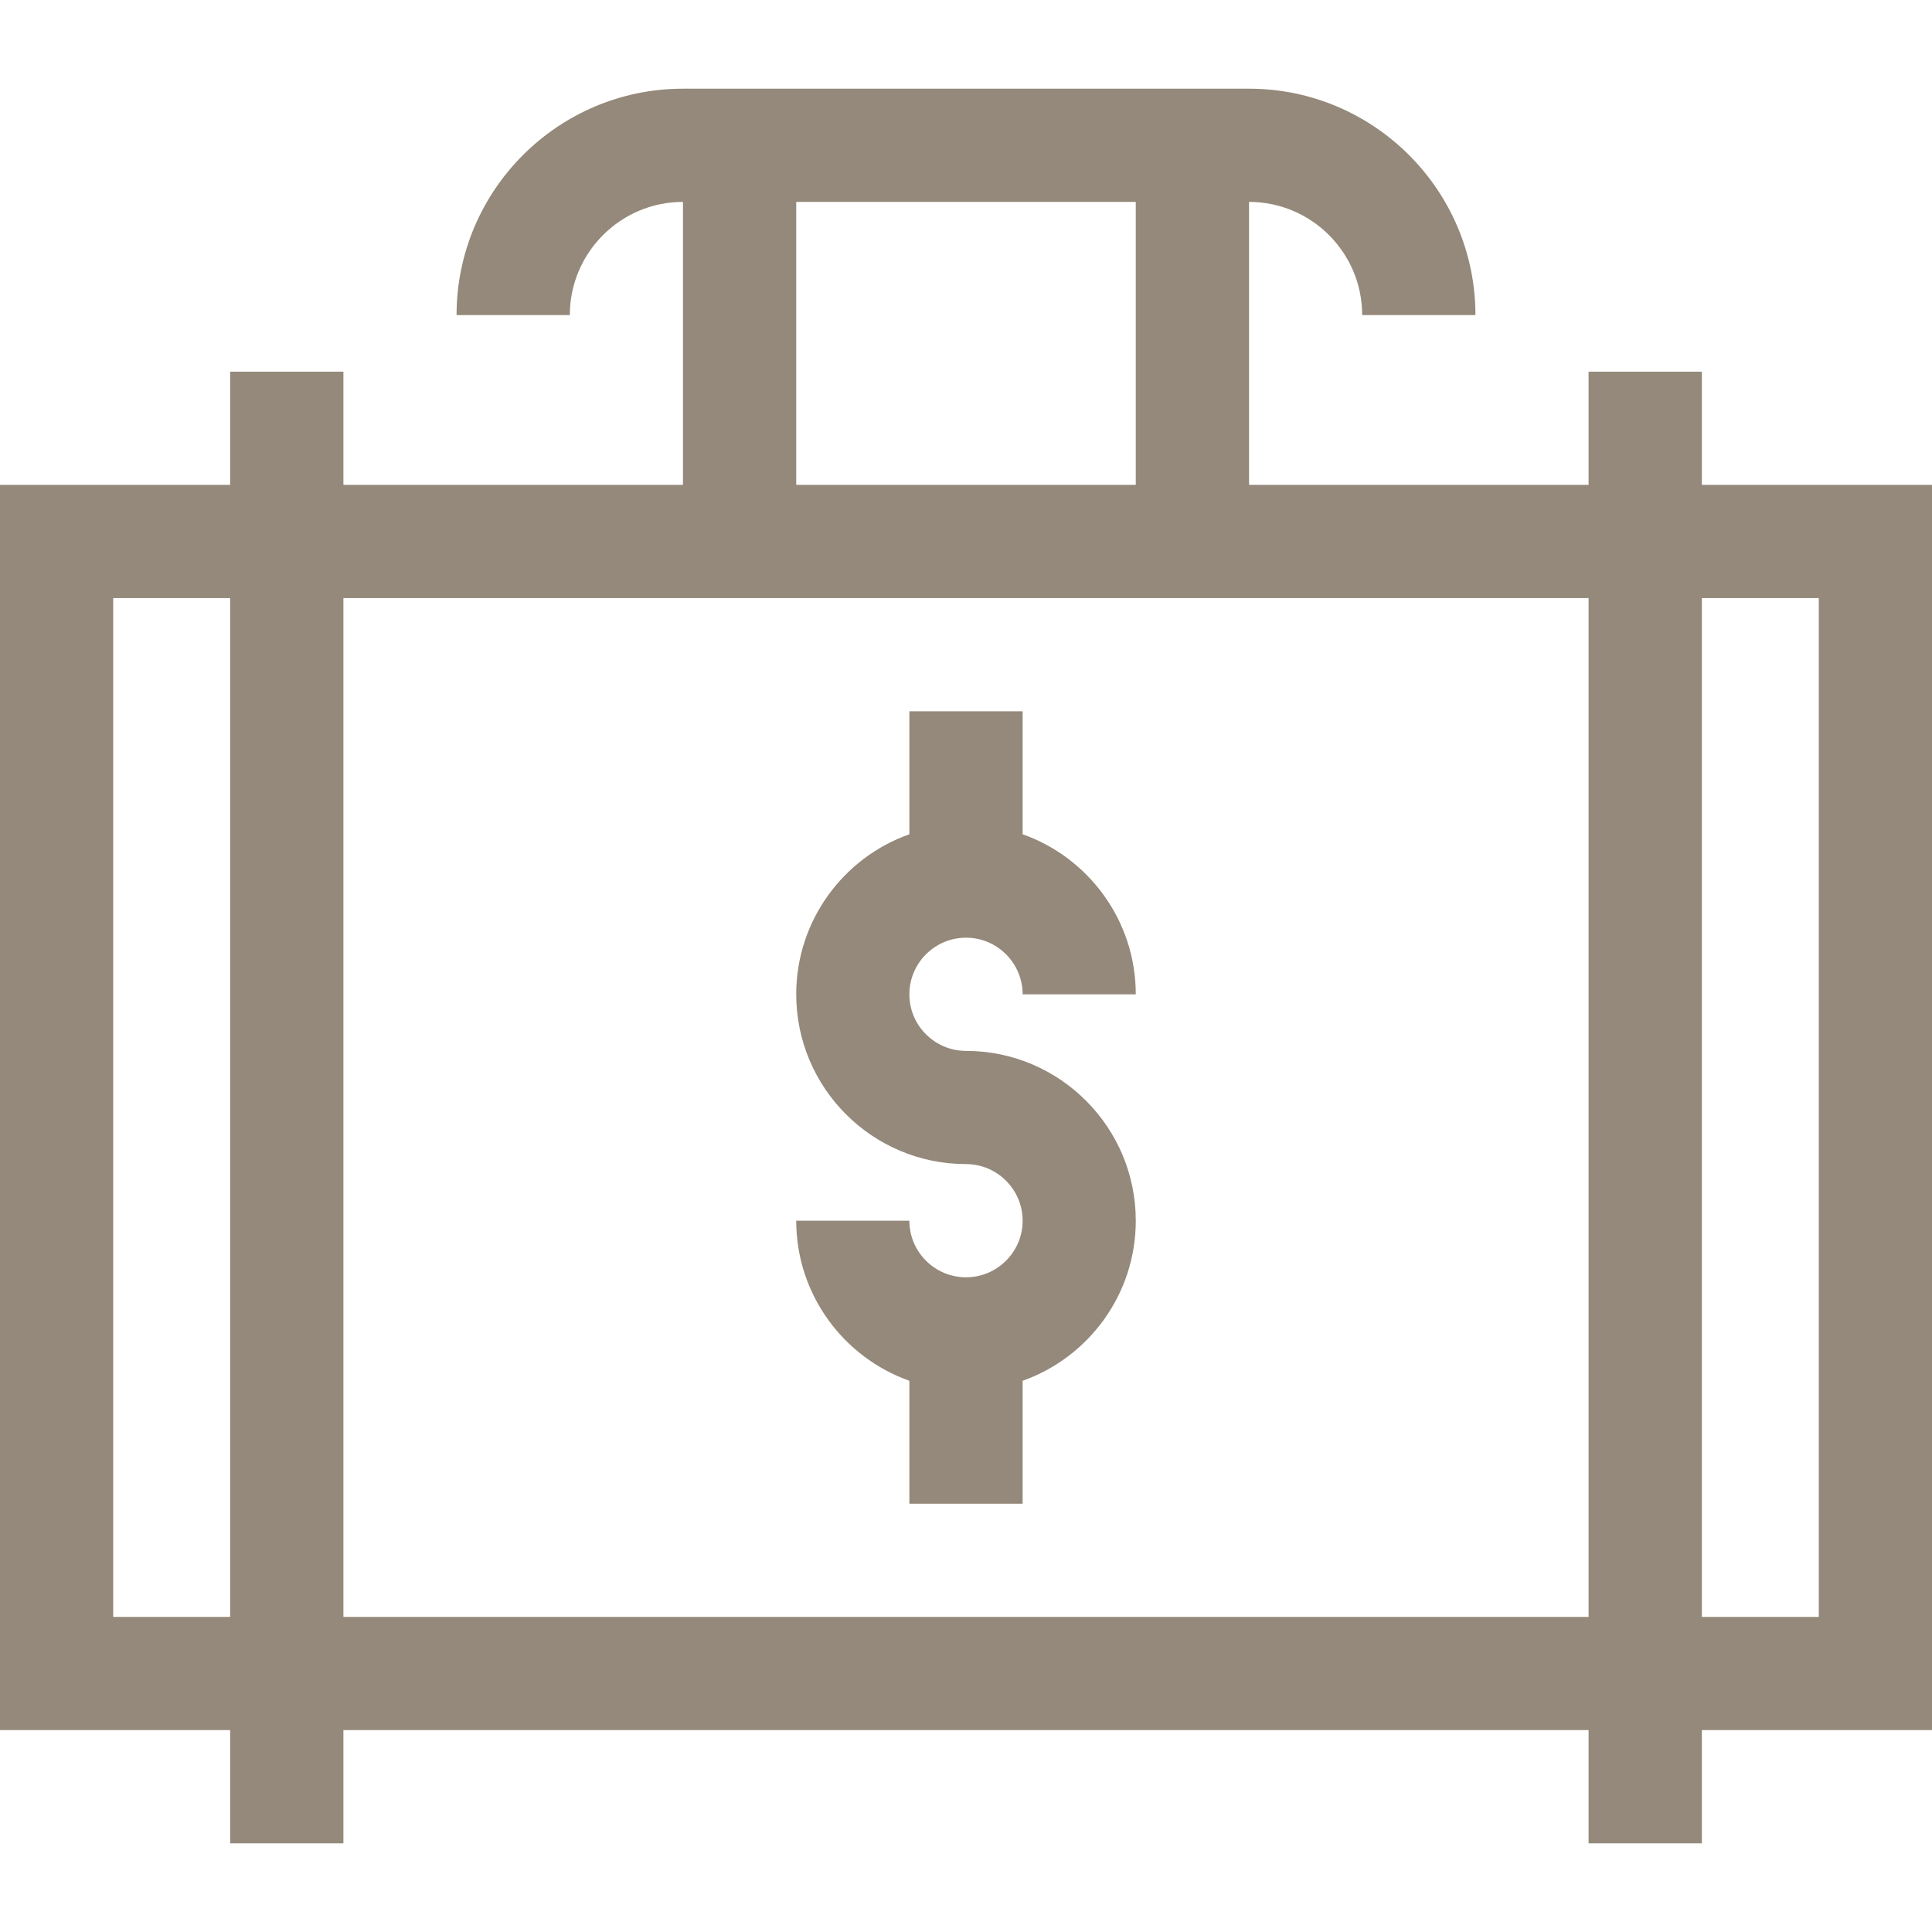
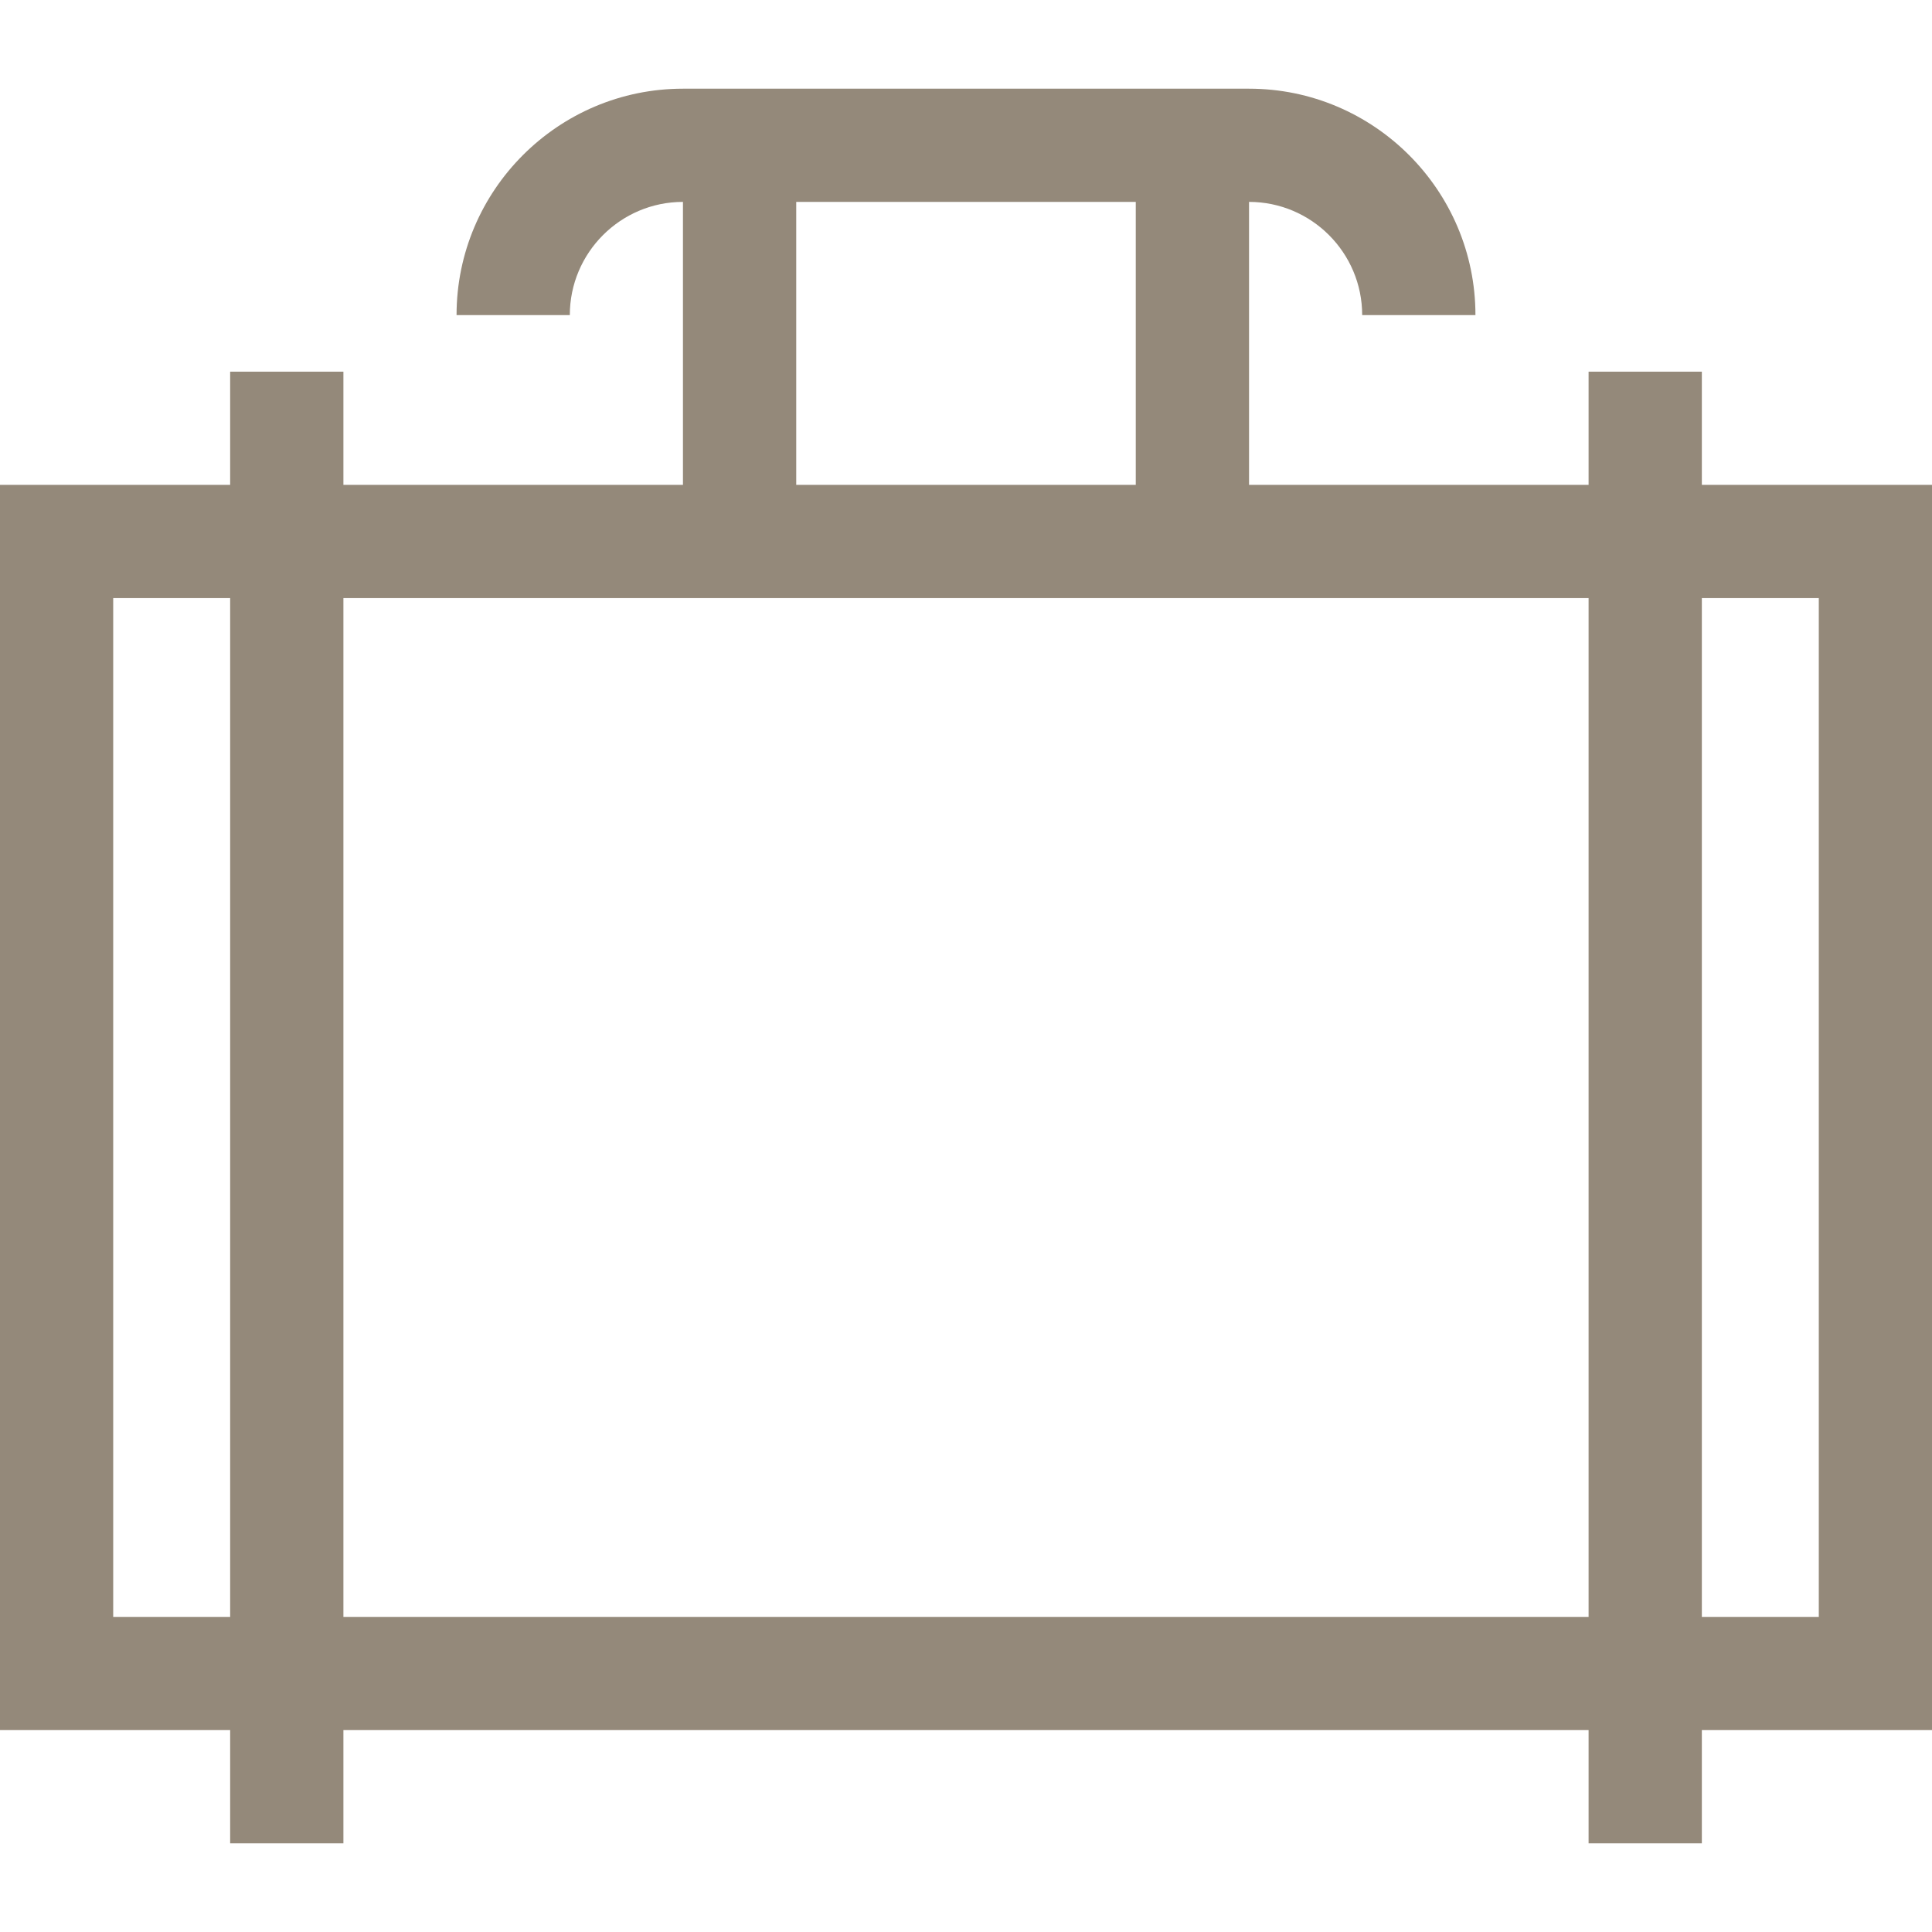
<svg xmlns="http://www.w3.org/2000/svg" width="32" height="32" viewBox="0 0 32 32" fill="none">
-   <path d="M16 19.281C16.517 19.281 16.938 19.702 16.938 20.219C16.938 20.736 16.517 21.156 16 21.156C15.483 21.156 15.062 20.736 15.062 20.219H13.188C13.188 21.441 13.971 22.483 15.062 22.87V24.906H16.938V22.87C18.029 22.483 18.812 21.441 18.812 20.219C18.812 18.668 17.551 17.406 16 17.406C15.483 17.406 15.062 16.986 15.062 16.469C15.062 15.952 15.483 15.531 16 15.531C16.517 15.531 16.938 15.952 16.938 16.469H18.812C18.812 15.247 18.029 14.204 16.938 13.818V11.781H15.062V13.818C13.971 14.204 13.188 15.247 13.188 16.469C13.188 18.02 14.449 19.281 16 19.281Z" fill="#94897A" />
  <path d="M32 8.031H28.188V6.156H26.312V8.031H20.688V3.344C21.721 3.344 22.562 4.185 22.562 5.219H24.438C24.438 3.151 22.755 1.469 20.688 1.469H11.312C9.245 1.469 7.562 3.151 7.562 5.219H9.438C9.438 4.185 10.279 3.344 11.312 3.344V8.031H5.688V6.156H3.812V8.031H0V28.656H3.812V30.531H5.688V28.656H26.312V30.531H28.188V28.656H32V8.031ZM13.188 3.344H18.812V8.031H13.188V3.344ZM26.312 9.906V26.781H5.688V9.906H26.312ZM1.875 9.906H3.812V26.781H1.875V9.906ZM30.125 26.781H28.188V9.906H30.125V26.781Z" fill="#94897A" />
</svg>